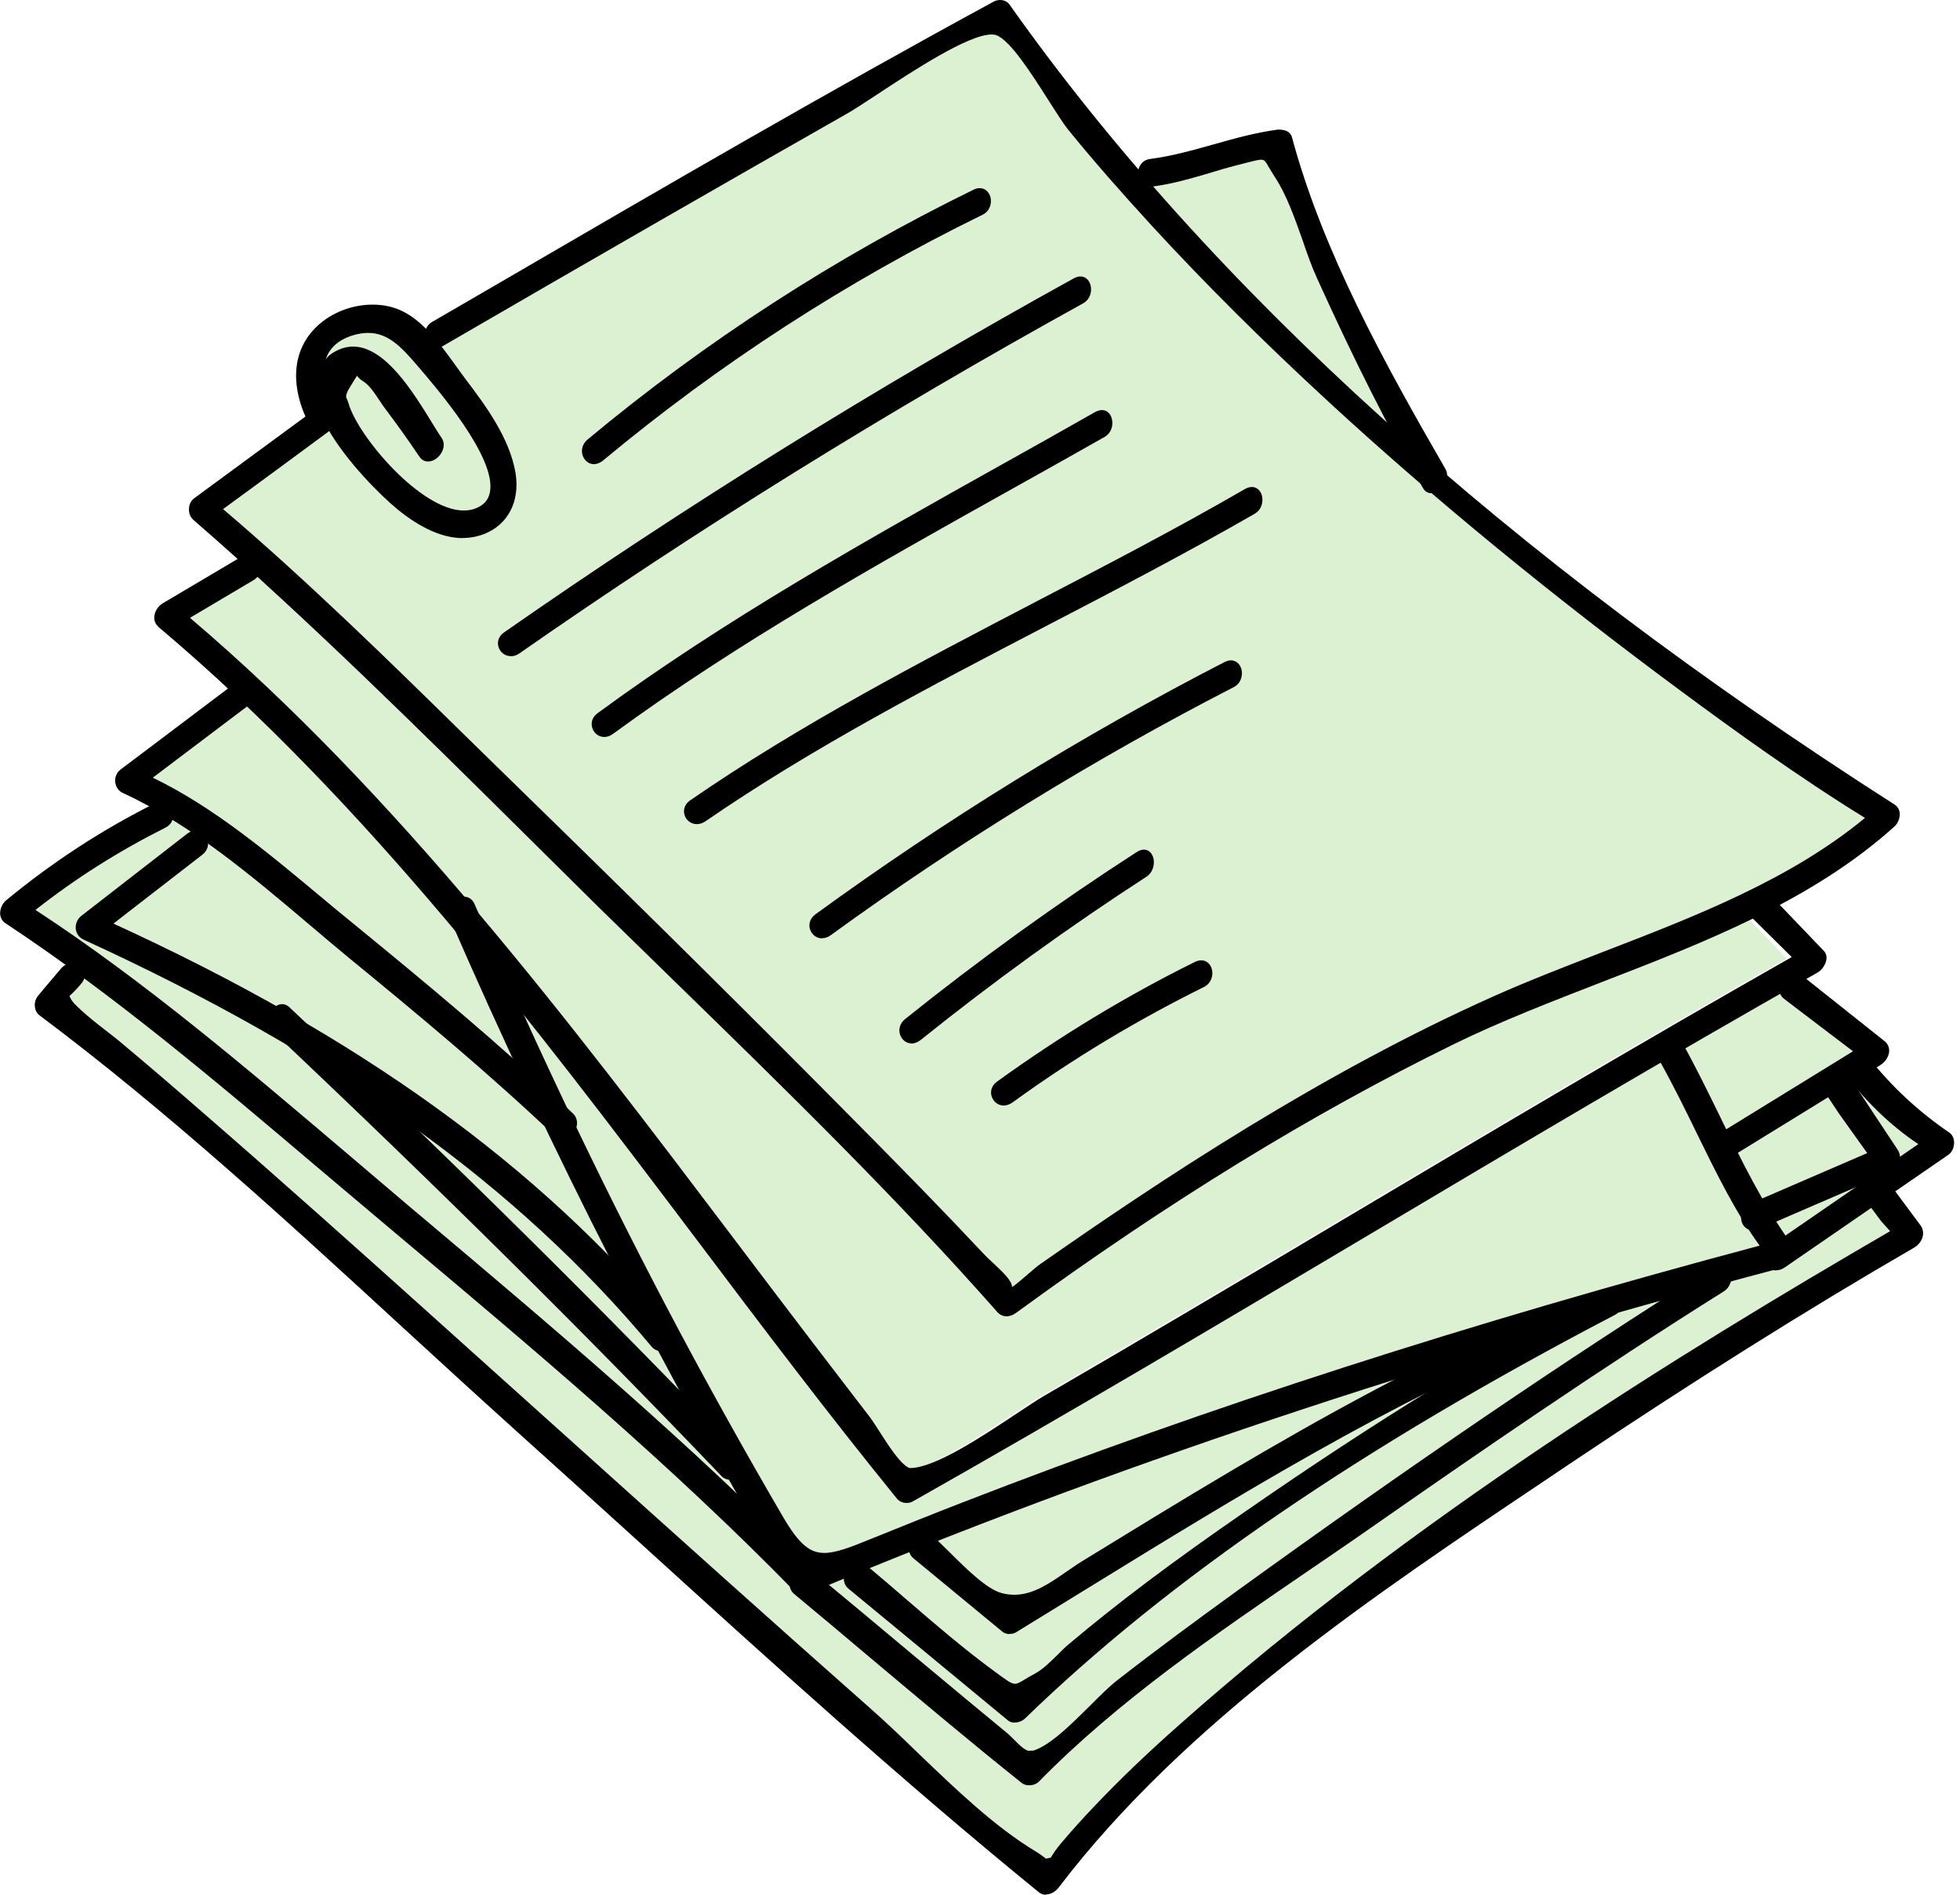
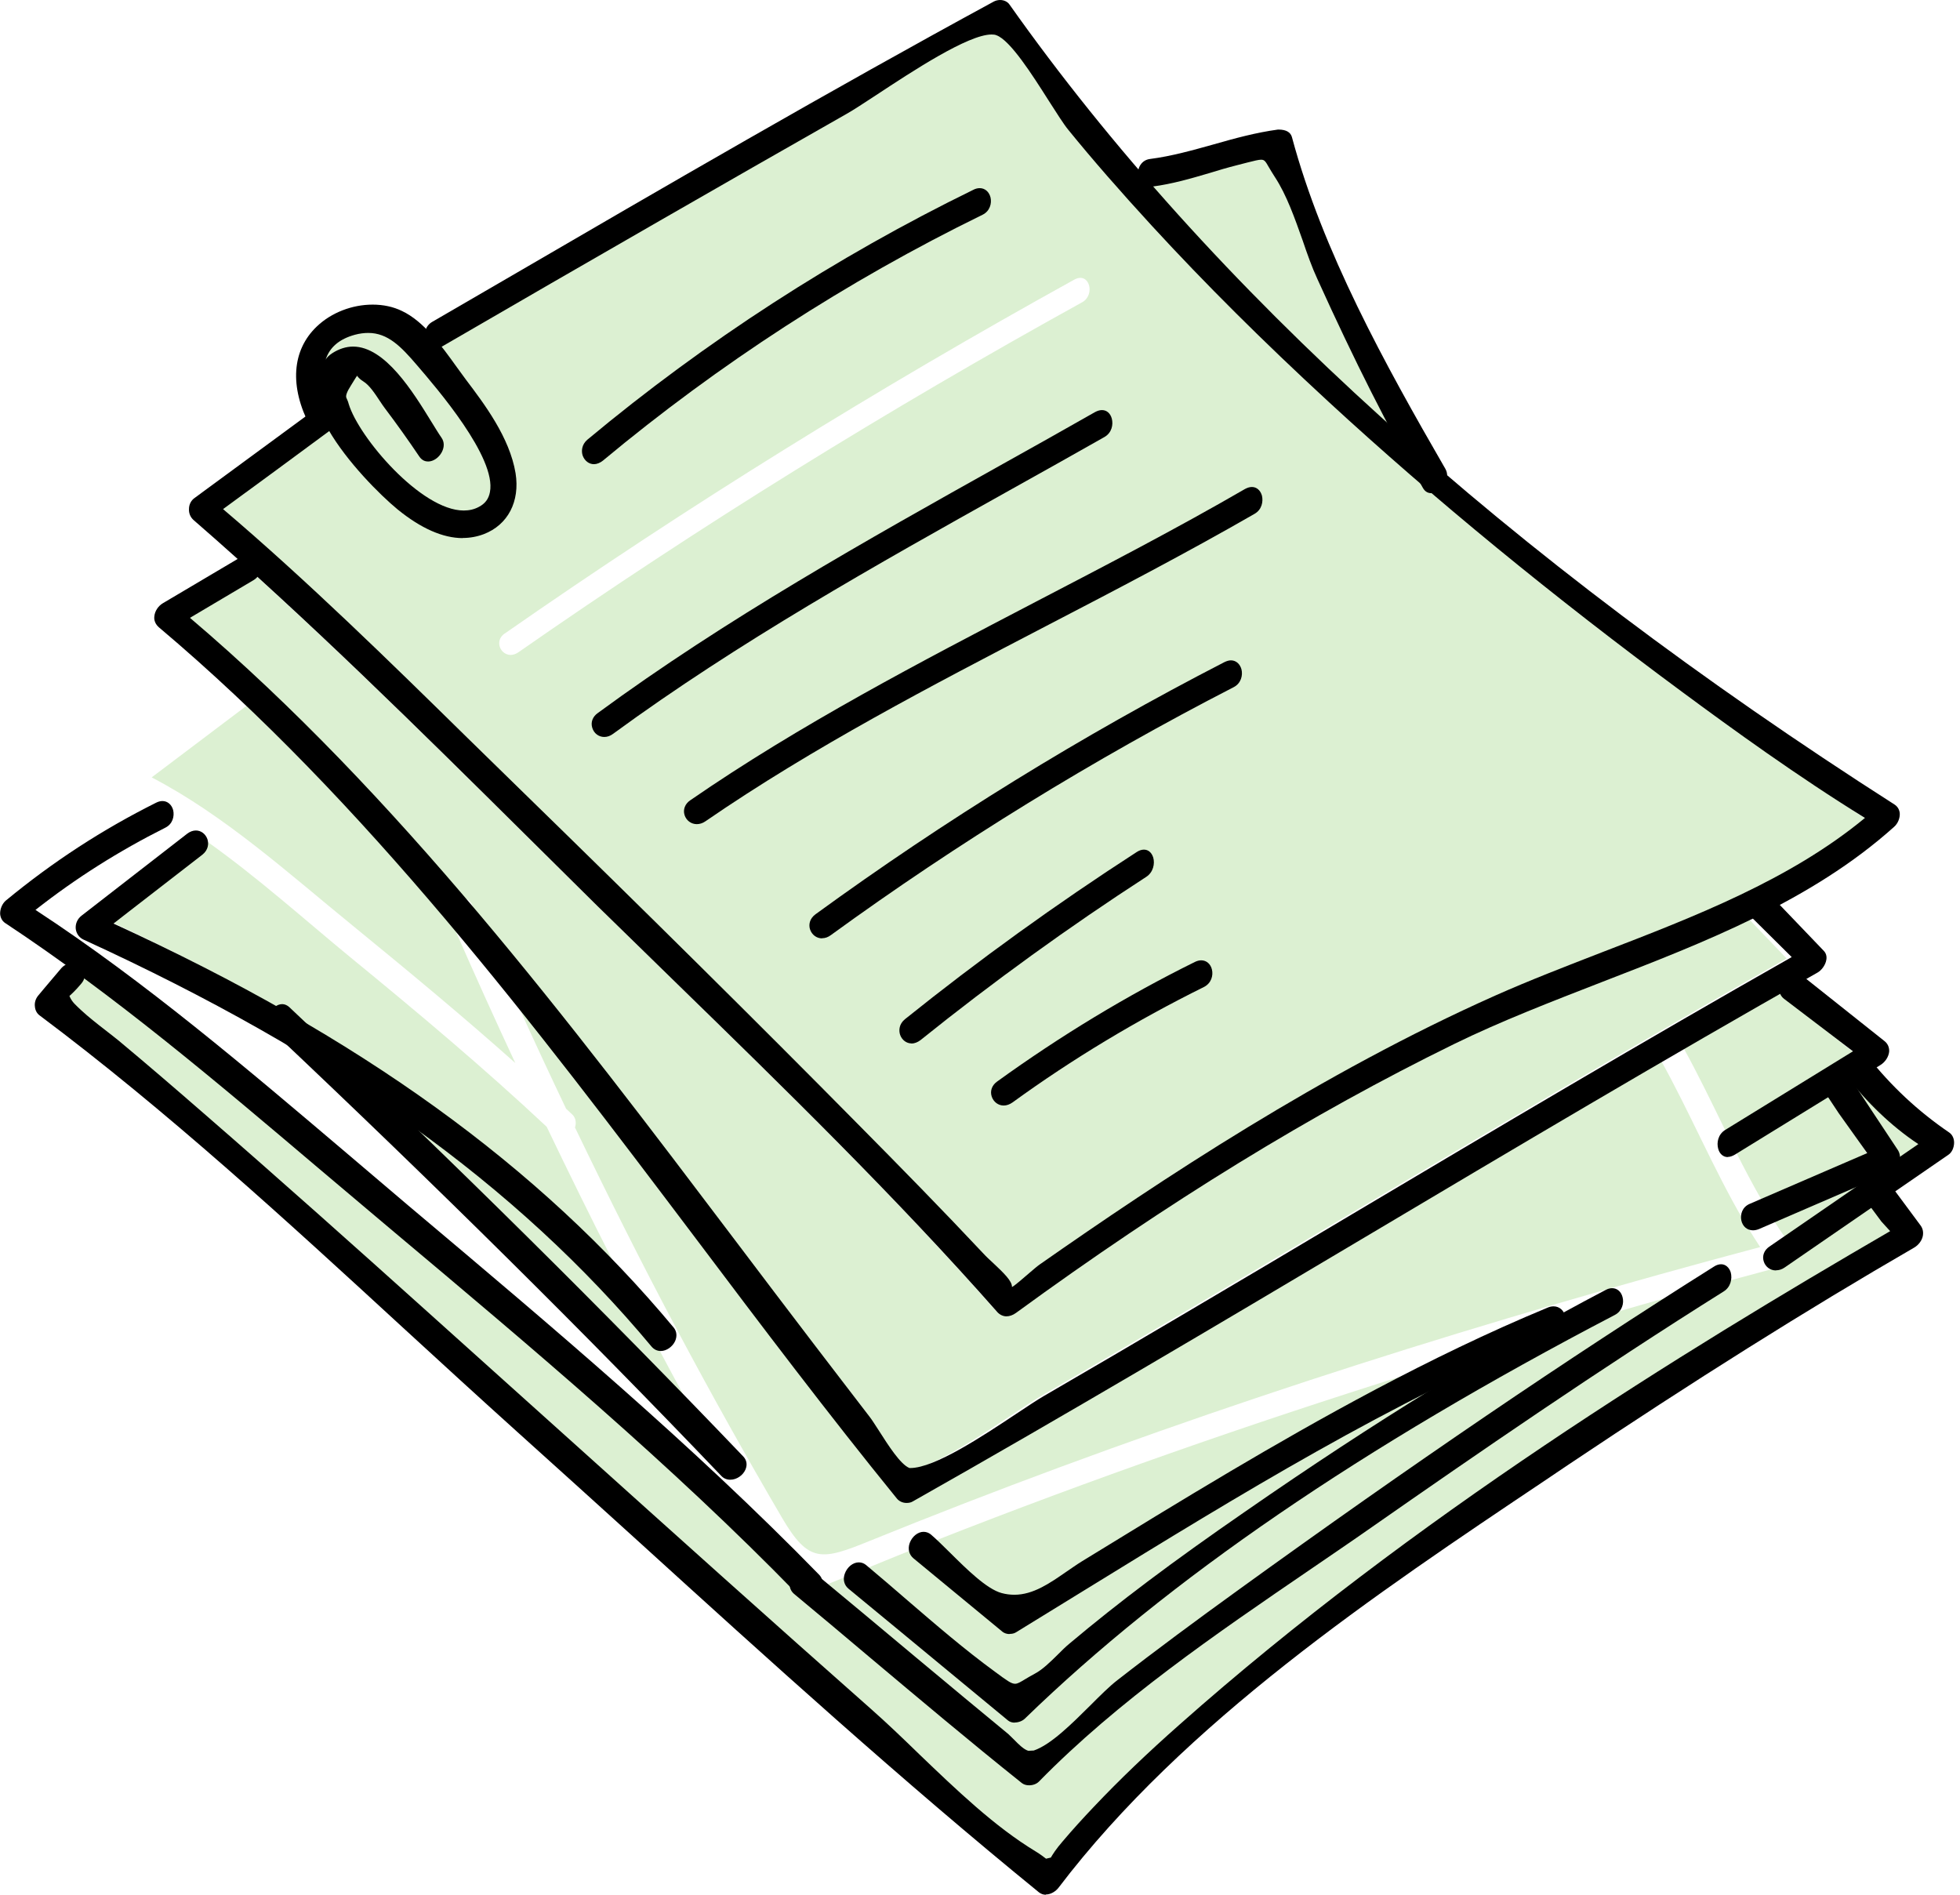
<svg xmlns="http://www.w3.org/2000/svg" width="90" height="87" viewBox="0 0 90 87" fill="none">
  <g clip-path="url(#clip0_343_5501)">
    <path d="M49.708 71.752C51.984 70.355 54.254 68.959 56.556 67.601C59.226 66.023 61.929 64.497 64.691 63.087C57.364 65.389 50.109 67.924 42.957 70.737C43.797 71.513 45.071 72.974 45.977 73.213C47.444 73.608 48.524 72.476 49.708 71.752Z" fill="#DCF0D2" />
    <path d="M79.719 52.909C80.094 53.652 80.482 54.389 80.896 55.107C82.519 54.409 84.135 53.704 85.758 53.006C85.163 52.107 84.562 51.202 83.967 50.296C82.551 51.169 81.141 52.036 79.725 52.902L79.719 52.909Z" fill="#DCF0D2" />
    <path d="M81.782 45.537C80.281 46.391 78.788 47.244 77.3 48.111C77.992 49.365 78.613 50.658 79.24 51.939C79.24 51.939 79.24 51.939 79.247 51.932C81.2 50.73 83.159 49.527 85.112 48.324C84.058 47.483 83.004 46.649 81.943 45.809C81.846 45.731 81.801 45.641 81.775 45.537H81.782Z" fill="#DCF0D2" />
    <path d="M63.889 19.645C62.699 17.401 61.6 15.106 60.552 12.791C59.899 11.349 59.459 9.415 58.599 8.109C57.927 7.094 58.347 7.145 56.789 7.54C55.463 7.876 54.26 8.335 52.896 8.51C52.87 8.51 52.857 8.51 52.838 8.51C56.252 12.428 59.977 16.134 63.895 19.645H63.889Z" fill="#DCF0D2" />
    <path d="M39.349 51.667C41.289 53.633 43.222 55.599 45.11 57.61C45.615 58.153 46.675 58.942 46.326 59.227C46.811 58.987 47.438 58.347 47.775 58.108C54.383 53.491 61.296 49.055 68.674 45.77C74.255 43.287 80.838 41.573 85.668 37.596C82.803 35.74 80.023 33.749 77.287 31.725C73.349 28.815 69.502 25.762 65.777 22.575C65.635 22.587 65.493 22.536 65.396 22.368C65.357 22.296 65.318 22.225 65.279 22.154C63.85 20.919 62.434 19.665 61.044 18.391C58.244 15.811 55.534 13.14 52.954 10.34C51.635 8.904 50.348 7.443 49.113 5.93C48.421 5.089 46.74 1.908 45.776 1.558C44.599 1.138 40.073 4.488 38.844 5.18C35.992 6.796 33.141 8.432 30.296 10.062C26.946 11.989 23.603 13.916 20.266 15.856C20.234 15.875 20.208 15.875 20.175 15.888C20.609 16.431 20.997 17.007 21.352 17.472C22.29 18.714 23.363 20.175 23.622 21.747C23.816 22.924 23.363 24.029 22.2 24.476C20.803 25.012 19.367 24.204 18.307 23.337C17.595 22.762 16.037 21.242 15.145 19.697C13.496 20.906 11.847 22.122 10.198 23.331C14.886 27.444 19.316 31.88 23.784 36.225C29.022 41.327 34.221 46.462 39.362 51.661L39.349 51.667ZM42.226 47.703C41.612 48.201 41.017 47.309 41.593 46.843C45.007 44.101 48.557 41.547 52.236 39.167C52.902 38.734 53.193 39.827 52.611 40.202C49.023 42.524 45.563 45.026 42.226 47.703ZM55.263 45.259C52.178 46.785 49.242 48.544 46.455 50.568C45.815 51.027 45.22 50.148 45.828 49.708C48.699 47.626 51.712 45.796 54.894 44.224C55.605 43.869 55.896 44.942 55.269 45.259H55.263ZM56.614 31.498C50.154 34.822 43.979 38.618 38.107 42.892C37.467 43.358 36.878 42.472 37.473 42.032C43.429 37.693 49.688 33.833 56.239 30.457C56.95 30.095 57.235 31.168 56.614 31.492V31.498ZM57.203 22.51C57.895 22.109 58.179 23.195 57.578 23.538C49.229 28.355 40.312 32.177 32.358 37.654C31.712 38.1 31.117 37.221 31.731 36.794C39.775 31.253 48.764 27.373 57.209 22.503L57.203 22.51ZM50.678 20.007C43.028 24.359 35.23 28.427 28.11 33.645C27.476 34.111 26.881 33.225 27.483 32.785C34.68 27.508 42.562 23.37 50.303 18.973C50.995 18.578 51.286 19.658 50.678 20.007ZM27.017 20.234C32.455 15.707 38.366 11.873 44.722 8.762C45.434 8.413 45.725 9.486 45.091 9.797C38.825 12.862 33.005 16.632 27.644 21.094C27.037 21.605 26.448 20.706 27.011 20.234H27.017ZM23.182 29.086C31.608 23.215 40.338 17.809 49.326 12.842C50.025 12.454 50.309 13.534 49.695 13.877C40.797 18.792 32.151 24.133 23.81 29.946C23.163 30.399 22.568 29.513 23.176 29.086H23.182Z" fill="#DCF0D2" />
    <path d="M21.262 41.256C21.43 41.256 21.585 41.34 21.676 41.547C21.734 41.683 21.799 41.825 21.857 41.961C27.237 48.356 32.209 55.159 37.195 61.677C38.055 62.802 38.909 63.921 39.775 65.046C40.15 65.531 41.004 67.148 41.612 67.394C42.588 67.795 46.584 64.807 47.8 64.102C50.005 62.822 52.21 61.529 54.409 60.229C63.604 54.803 72.748 49.281 82.04 44.011C81.439 43.384 80.831 42.75 80.23 42.123C75.774 44.302 70.84 45.776 66.521 47.891C59.498 51.324 52.786 55.592 46.474 60.196C46.222 60.377 45.925 60.41 45.705 60.164C39.963 53.646 33.574 47.639 27.386 41.554C22.245 36.497 17.143 31.33 11.788 26.474C11.737 26.545 11.678 26.61 11.594 26.655C10.624 27.23 9.648 27.806 8.678 28.381C13.204 32.274 17.349 36.652 21.262 41.256Z" fill="#DCF0D2" />
    <path d="M15.3 16.27C17.421 14.899 19.315 18.805 20.221 20.137C20.602 20.693 19.703 21.514 19.302 20.925C18.791 20.175 18.268 19.438 17.724 18.714C17.459 18.365 17.11 17.712 16.722 17.472C16.276 17.194 16.496 16.949 16.05 17.66C15.662 18.274 15.797 18.074 15.946 18.559C16.464 20.266 19.994 24.372 22.005 23.331C24.094 22.251 19.917 17.576 19.05 16.561C18.281 15.662 17.556 14.976 16.282 15.313C15.416 15.539 14.996 16.043 14.86 16.651C14.976 16.515 15.118 16.38 15.3 16.27Z" fill="#DCF0D2" />
    <path d="M81.911 58.153C81.736 58.27 81.568 58.289 81.426 58.257C80.747 58.438 80.068 58.625 79.389 58.806C79.35 58.968 79.26 59.13 79.098 59.233C73.614 62.673 68.26 66.346 62.951 70.045C57.765 73.66 52.081 77.216 47.632 81.749C47.47 81.911 47.141 81.963 46.96 81.814C43.416 78.995 39.989 76.026 36.503 73.136C36.406 73.052 36.361 72.955 36.342 72.845C30.412 66.799 23.842 61.322 17.369 55.877C12.939 52.152 8.503 48.272 3.809 44.813C3.802 44.916 3.77 45.033 3.673 45.142C2.806 46.177 2.761 45.569 3.679 46.429C4.203 46.921 4.824 47.354 5.38 47.813C6.699 48.913 8.005 50.031 9.305 51.163C12.797 54.202 16.257 57.287 19.703 60.378C26.454 66.424 33.167 72.515 39.956 78.516C42.343 80.624 44.8 83.411 47.529 85.06C48.525 85.662 47.871 85.733 48.848 84.582C49.313 84.032 49.798 83.495 50.296 82.971C51.538 81.659 52.857 80.417 54.215 79.214C64.063 70.478 75.457 63.178 86.832 56.569C86.534 56.168 86.237 55.767 85.939 55.366C84.601 56.291 83.256 57.209 81.911 58.134V58.153Z" fill="#DCF0D2" />
    <path d="M85.047 49.63C85.047 49.63 85.008 49.656 84.989 49.669C85.687 50.723 86.385 51.777 87.084 52.831C87.168 52.954 87.181 53.109 87.155 53.252C87.478 53.025 87.808 52.805 88.132 52.579C86.98 51.719 85.965 50.742 85.047 49.63Z" fill="#DCF0D2" />
    <path d="M23.661 48.809C22.723 46.798 21.811 44.78 20.919 42.743C17.893 39.129 14.718 35.65 11.316 32.41C9.868 33.503 8.419 34.596 6.964 35.695C10.314 37.434 13.314 40.157 16.198 42.504C18.714 44.561 21.223 46.636 23.654 48.803L23.661 48.809Z" fill="#DCF0D2" />
-     <path d="M34.13 68.971C33.923 68.603 33.716 68.234 33.509 67.866C33.386 67.866 33.264 67.82 33.16 67.71C26.681 60.934 19.988 54.344 13.179 47.904C10.178 46.138 7.061 44.547 3.86 43.08C3.466 42.899 3.434 42.355 3.776 42.09C5.393 40.836 7.01 39.581 8.626 38.327C8.717 38.256 8.801 38.223 8.885 38.204C8.549 37.978 8.206 37.764 7.87 37.551C7.824 37.706 7.727 37.855 7.553 37.945C5.412 39.019 3.453 40.273 1.584 41.748C7.605 45.809 13.146 50.73 18.682 55.392C23.907 59.795 29.177 64.231 34.123 68.971H34.13Z" fill="#DCF0D2" />
    <path d="M5.173 42.362C7.747 43.565 10.269 44.852 12.72 46.248C12.881 46.151 13.075 46.132 13.237 46.294C13.47 46.513 13.696 46.733 13.929 46.953C19.134 50.031 23.971 53.633 28.2 58.011C27.14 55.935 26.112 53.84 25.103 51.738C22.212 49.029 19.167 46.475 16.101 43.966C14 42.239 11.814 40.273 9.486 38.624C9.525 38.812 9.473 39.032 9.26 39.2C7.895 40.254 6.531 41.314 5.173 42.368V42.362Z" fill="#DCF0D2" />
    <path d="M41.812 71.189C41.146 71.455 40.493 71.726 39.827 71.998C41.754 73.601 43.642 75.341 45.666 76.822C46.772 77.63 46.507 77.462 47.535 76.912C48.111 76.608 48.641 75.936 49.145 75.516C51.712 73.356 54.435 71.377 57.19 69.469C60.222 67.368 63.313 65.331 66.475 63.41C59.608 66.779 53.135 70.924 46.611 74.901C46.462 74.992 46.21 74.998 46.067 74.882C44.703 73.75 43.332 72.618 41.968 71.493C41.864 71.409 41.819 71.306 41.799 71.189H41.812Z" fill="#DCF0D2" />
    <path d="M31.518 64.29C31.091 63.514 30.671 62.738 30.257 61.955C30.153 61.936 30.056 61.897 29.972 61.794C26.622 57.772 22.781 54.377 18.617 51.421C22.988 55.638 27.295 59.931 31.524 64.29H31.518Z" fill="#DCF0D2" />
    <path d="M37.952 72.754C39.749 74.255 41.547 75.755 43.345 77.249C44.315 78.057 45.278 78.865 46.255 79.661C46.513 79.874 46.869 80.333 47.192 80.436C47.244 80.45 47.283 80.469 47.322 80.482C47.36 80.462 47.412 80.443 47.477 80.424C48.693 80.01 50.303 77.992 51.337 77.184C53.154 75.768 55.017 74.397 56.886 73.045C63.333 68.383 69.903 63.85 76.608 59.563C75.813 59.783 75.024 60.015 74.229 60.242C74.196 60.274 74.164 60.306 74.119 60.326C64.587 65.305 54.752 71.371 46.992 78.878C46.83 79.033 46.5 79.098 46.319 78.943C43.881 76.925 41.444 74.914 38.999 72.897C38.838 72.767 38.799 72.58 38.831 72.405C38.54 72.522 38.249 72.638 37.952 72.761V72.754Z" fill="#DCF0D2" />
    <path d="M85.823 54.17C84.368 54.797 82.913 55.431 81.458 56.058C81.62 56.317 81.794 56.569 81.969 56.821C83.249 55.935 84.536 55.056 85.817 54.17H85.823Z" fill="#DCF0D2" />
    <path d="M80.255 56.362C80.12 56.278 80.042 56.129 80.016 55.967C78.652 53.614 77.604 51.098 76.279 48.712C64.788 55.398 53.452 62.343 41.877 68.887C41.657 69.01 41.386 68.952 41.23 68.764C35.294 61.464 29.759 53.639 23.81 46.209C24.521 47.787 25.252 49.352 25.995 50.911C26.086 50.995 26.176 51.079 26.273 51.169C26.448 51.331 26.467 51.564 26.403 51.771C27.922 54.926 29.487 58.056 31.136 61.147C32.669 64.031 34.266 66.883 35.915 69.702C37.137 71.784 37.738 71.649 39.943 70.75C41.366 70.174 42.795 69.605 44.231 69.049C56.187 64.413 68.435 60.559 80.825 57.261C80.63 56.963 80.436 56.666 80.262 56.362H80.255Z" fill="#DCF0D2" />
    <path d="M46.216 60.442C46.061 60.442 45.912 60.371 45.796 60.248C41.14 54.965 35.986 49.941 31 45.084L27.411 41.58L24.172 38.372C19.257 33.503 14.181 28.478 8.891 23.881C8.749 23.758 8.665 23.57 8.678 23.37C8.678 23.163 8.775 22.975 8.943 22.859L14.479 18.792C14.608 18.695 14.744 18.649 14.879 18.649C15.132 18.649 15.345 18.811 15.429 19.057C15.494 19.257 15.461 19.542 15.177 19.749L12.713 21.566L10.243 23.376C14.116 26.674 17.867 30.347 21.488 33.904L23.823 36.186C29.694 41.909 34.796 46.96 39.4 51.622C41.34 53.581 43.274 55.553 45.162 57.565C45.285 57.7 45.447 57.849 45.615 58.004C46.061 58.425 46.481 58.819 46.468 59.097C46.604 59.026 46.966 58.709 47.289 58.431C47.464 58.282 47.626 58.14 47.748 58.056C53.303 54.17 60.707 49.255 68.648 45.718C70.233 45.013 71.894 44.373 73.576 43.72C77.805 42.09 82.189 40.403 85.636 37.557C82.545 35.65 79.525 33.458 77.249 31.776C71.332 27.405 65.861 22.924 60.992 18.436C57.998 15.675 55.353 13.043 52.902 10.379C51.441 8.788 50.18 7.346 49.061 5.969C48.841 5.703 48.525 5.199 48.156 4.624C47.412 3.453 46.391 1.843 45.75 1.617C45.692 1.591 45.615 1.584 45.531 1.584C44.457 1.584 41.903 3.266 40.215 4.378C39.64 4.753 39.161 5.07 38.87 5.231C36.012 6.854 33.167 8.484 30.321 10.12C26.972 12.047 23.629 13.974 20.292 15.914C20.182 15.979 20.072 16.011 19.975 16.011C19.768 16.011 19.587 15.862 19.522 15.617C19.451 15.345 19.522 14.963 19.852 14.776L23.26 12.797C30.554 8.549 38.1 4.164 45.634 0.071C45.718 0.026 45.822 0 45.925 0C46.1 0 46.268 0.078 46.358 0.213C55.56 13.23 69.237 25.588 87.007 36.95C87.136 37.04 87.213 37.169 87.233 37.331C87.252 37.557 87.149 37.816 86.968 37.971C83.191 41.36 78.29 43.261 73.543 45.097C71.267 45.983 68.913 46.888 66.76 47.943C60.229 51.143 53.652 55.178 46.649 60.287C46.507 60.39 46.352 60.442 46.209 60.442H46.216Z" fill="black" />
    <path d="M41.625 69.01C41.457 69.01 41.289 68.939 41.179 68.803C38.042 64.943 34.958 60.863 31.983 56.911C24.534 47.044 16.832 36.846 7.294 28.802C7.146 28.672 7.062 28.491 7.087 28.304C7.107 28.065 7.262 27.825 7.482 27.696L11.207 25.491C11.316 25.426 11.426 25.394 11.523 25.394C11.737 25.394 11.905 25.536 11.976 25.782C12.047 26.053 11.976 26.435 11.646 26.636L10.185 27.502L8.723 28.369C18.274 36.484 26.138 46.876 33.736 56.925C34.945 58.528 36.154 60.119 37.357 61.697L38.65 63.385L39.95 65.079C40.053 65.215 40.196 65.441 40.364 65.7C40.778 66.346 41.34 67.239 41.761 67.407H41.8C42.918 67.407 45.149 65.926 46.636 64.936C47.173 64.581 47.626 64.277 47.917 64.109C50.135 62.822 52.34 61.529 54.551 60.222C57.06 58.742 59.569 57.254 62.072 55.761C68.668 51.842 75.49 47.794 82.273 43.946L80.217 41.909C80.068 41.754 80.029 41.541 80.12 41.334C80.236 41.056 80.527 40.855 80.812 40.855C80.967 40.855 81.116 40.92 81.232 41.036L83.741 43.655C83.844 43.759 83.89 43.901 83.864 44.063C83.825 44.321 83.631 44.561 83.457 44.658C76.473 48.609 69.463 52.773 62.686 56.802C55.909 60.83 48.893 64.995 41.916 68.939C41.832 68.991 41.735 69.01 41.631 69.01H41.625Z" fill="black" />
-     <path d="M25.84 52.333C25.724 52.333 25.607 52.288 25.517 52.197C22.439 49.275 19.154 46.546 16.056 44.011C15.461 43.519 14.854 43.008 14.246 42.491C11.543 40.202 8.749 37.842 5.645 36.413C5.445 36.322 5.315 36.135 5.29 35.908C5.264 35.675 5.367 35.456 5.555 35.32L6.628 34.512L11.025 31.194C11.155 31.091 11.29 31.046 11.426 31.046C11.672 31.046 11.885 31.207 11.969 31.447C12.034 31.647 12.008 31.944 11.724 32.151L7.016 35.708C9.764 37.033 12.26 39.116 14.679 41.133C15.216 41.579 15.746 42.026 16.276 42.452C19.367 44.981 22.956 47.942 26.306 51.124C26.5 51.305 26.551 51.577 26.435 51.861C26.325 52.152 26.073 52.346 25.827 52.346L25.84 52.333Z" fill="black" />
-     <path d="M36.833 73.22C36.646 73.22 36.497 73.149 36.413 73.007C30.664 63.385 25.349 52.986 20.622 42.097C20.544 41.909 20.564 41.702 20.68 41.521C20.816 41.308 21.068 41.172 21.301 41.172C21.521 41.172 21.695 41.295 21.792 41.515C24.87 48.602 27.948 55.017 31.194 61.121C32.701 63.947 34.305 66.825 35.967 69.67C36.678 70.879 37.169 71.306 37.849 71.306C38.366 71.306 39.032 71.054 39.918 70.692C41.34 70.116 42.769 69.541 44.205 68.984C55.541 64.587 67.51 60.733 80.799 57.196C79.687 55.657 78.814 53.872 77.973 52.159C77.404 50.988 76.828 49.818 76.195 48.686C76.078 48.479 76.098 48.221 76.234 47.988C76.376 47.742 76.615 47.58 76.828 47.58C76.945 47.58 77.106 47.619 77.223 47.833C77.857 48.971 78.426 50.135 78.995 51.299C79.958 53.277 80.96 55.327 82.28 57.151C82.403 57.319 82.422 57.519 82.351 57.72C82.267 57.959 82.066 58.147 81.833 58.211C65.473 62.524 50.852 67.413 37.144 73.155C37.047 73.194 36.937 73.22 36.833 73.22Z" fill="black" />
    <path d="M65.725 22.645C65.609 22.645 65.447 22.607 65.331 22.393C63.753 19.652 62.214 16.612 60.494 12.816C60.242 12.273 60.028 11.665 59.815 11.038C59.453 10.017 59.078 8.95 58.548 8.141C58.425 7.954 58.341 7.805 58.27 7.689C58.108 7.404 58.063 7.333 57.907 7.333C57.785 7.333 57.59 7.385 57.28 7.462L56.802 7.585C56.368 7.695 55.948 7.818 55.534 7.947C54.655 8.206 53.834 8.445 52.909 8.568H52.902C52.443 8.568 52.269 8.296 52.249 8.025C52.23 7.714 52.411 7.352 52.799 7.301C53.808 7.171 54.784 6.893 55.735 6.628C56.685 6.356 57.675 6.085 58.683 5.949H58.703C59.078 5.949 59.265 6.085 59.324 6.298C60.733 11.543 63.578 16.696 66.372 21.533C66.488 21.74 66.475 21.992 66.346 22.225C66.204 22.471 65.958 22.633 65.738 22.633L65.725 22.645Z" fill="black" />
    <path d="M30.341 62.033C30.173 62.033 30.03 61.962 29.92 61.833C23.713 54.389 15.423 48.453 3.835 43.144C3.641 43.054 3.511 42.879 3.479 42.659C3.453 42.427 3.55 42.194 3.744 42.045L6.169 40.163L8.594 38.282C8.723 38.184 8.859 38.133 8.995 38.133C9.234 38.133 9.441 38.294 9.525 38.534C9.59 38.734 9.57 39.025 9.292 39.245L5.885 41.883L5.212 42.407C16.567 47.613 24.747 53.536 30.936 60.959C31.078 61.134 31.097 61.36 31 61.58C30.877 61.845 30.599 62.033 30.341 62.033Z" fill="black" />
    <path d="M46.358 75.031C46.235 75.031 46.119 74.992 46.035 74.927L41.935 71.545C41.741 71.377 41.676 71.118 41.773 70.847C41.883 70.549 42.148 70.336 42.407 70.336C42.523 70.336 42.64 70.375 42.737 70.452C42.983 70.659 43.28 70.957 43.616 71.286C44.373 72.037 45.31 72.968 45.996 73.149C46.19 73.201 46.384 73.226 46.578 73.226C47.444 73.226 48.201 72.696 48.932 72.192C49.184 72.024 49.423 71.849 49.675 71.694C51.952 70.297 54.228 68.9 56.523 67.542C60.41 65.247 65.576 62.317 71.067 60.041C71.157 60.002 71.248 59.983 71.338 59.983C71.603 59.983 71.823 60.171 71.875 60.455C71.927 60.72 71.829 61.044 71.48 61.192C63.928 64.322 56.847 68.68 49.992 72.897L46.649 74.953C46.565 75.005 46.468 75.024 46.352 75.024L46.358 75.031Z" fill="black" />
    <path d="M79.331 53.129C79.13 53.129 78.956 52.98 78.897 52.747C78.82 52.476 78.885 52.088 79.221 51.881L85.086 48.272L81.917 45.86C81.71 45.699 81.646 45.44 81.743 45.175C81.846 44.871 82.118 44.651 82.389 44.651C82.506 44.651 82.616 44.69 82.713 44.767L86.521 47.794C86.683 47.917 86.754 48.085 86.748 48.279C86.728 48.518 86.567 48.77 86.34 48.906L79.66 53.019C79.55 53.083 79.441 53.122 79.344 53.122L79.331 53.129Z" fill="black" />
    <path d="M80.488 56.491C80.223 56.491 80.016 56.31 79.958 56.032C79.906 55.76 79.997 55.424 80.346 55.276L83.043 54.111L85.739 52.947L84.433 51.117L83.799 50.16C83.67 49.96 83.67 49.721 83.793 49.488C83.928 49.236 84.187 49.068 84.42 49.068C84.536 49.068 84.698 49.106 84.827 49.3L85.985 51.053L87.142 52.799C87.246 52.954 87.272 53.161 87.22 53.355C87.162 53.562 87.026 53.724 86.845 53.808L80.773 56.433C80.676 56.472 80.585 56.491 80.495 56.491H80.488Z" fill="black" />
    <path d="M33.529 67.943C33.373 67.943 33.225 67.885 33.115 67.762C26.875 61.225 20.123 54.538 12.487 47.328C12.293 47.154 12.241 46.876 12.351 46.597C12.467 46.306 12.713 46.106 12.959 46.106C13.075 46.106 13.191 46.158 13.288 46.248C20.964 53.484 27.78 60.235 34.136 66.883C34.285 67.044 34.324 67.251 34.233 67.471C34.117 67.749 33.819 67.943 33.541 67.943H33.529Z" fill="black" />
    <path d="M46.591 79.098C46.468 79.098 46.358 79.059 46.281 78.994L41.243 74.83L38.961 72.948C38.76 72.78 38.695 72.522 38.792 72.256C38.902 71.952 39.167 71.739 39.433 71.739C39.556 71.739 39.665 71.778 39.762 71.855C40.396 72.386 41.03 72.929 41.663 73.478C42.963 74.597 44.308 75.755 45.699 76.77C46.242 77.171 46.436 77.313 46.61 77.313C46.727 77.313 46.843 77.242 47.057 77.113C47.173 77.041 47.322 76.957 47.509 76.854C47.878 76.66 48.227 76.311 48.57 75.975C48.751 75.793 48.932 75.612 49.113 75.464C51.35 73.582 53.834 71.713 57.17 69.411C63.171 65.247 68.59 61.923 73.724 59.233C73.828 59.175 73.931 59.149 74.028 59.149C74.261 59.149 74.449 59.317 74.507 59.569C74.578 59.841 74.487 60.203 74.151 60.377C62.524 66.45 53.659 72.508 47.05 78.923C46.934 79.027 46.766 79.091 46.597 79.091L46.591 79.098Z" fill="black" />
    <path d="M37.02 73.369C36.859 73.369 36.71 73.311 36.6 73.188C30.839 67.271 24.372 61.839 18.119 56.588L17.337 55.929L14.601 53.62C10.017 49.734 5.277 45.712 0.226 42.375C0.097 42.284 0.019 42.136 0.006 41.961C-7.65149e-05 41.735 0.103 41.489 0.272 41.347C2.438 39.562 4.695 38.094 7.165 36.859C7.268 36.807 7.365 36.781 7.462 36.781C7.695 36.781 7.889 36.95 7.954 37.208C8.012 37.473 7.934 37.835 7.592 38.004C5.458 39.077 3.498 40.312 1.629 41.78C6.641 45.059 11.361 49.081 15.94 52.967L18.74 55.347L19.031 55.592C25.31 60.882 31.808 66.353 37.622 72.315C37.771 72.476 37.809 72.683 37.719 72.89C37.602 73.168 37.305 73.369 37.027 73.369H37.02Z" fill="black" />
    <path d="M47.244 81.975C47.121 81.975 47.005 81.937 46.921 81.872C44.541 79.971 42.207 78.005 39.866 76.039C38.734 75.082 37.602 74.132 36.464 73.188C36.264 73.019 36.206 72.761 36.303 72.489C36.413 72.192 36.678 71.978 36.936 71.978C37.053 71.978 37.163 72.017 37.266 72.108C38.87 73.433 40.474 74.778 42.077 76.117L43.39 77.21L44.36 78.018L46.3 79.622C46.377 79.693 46.462 79.777 46.559 79.874C46.766 80.087 47.005 80.327 47.218 80.391L47.47 80.378C48.253 80.113 49.216 79.15 50.07 78.303C50.523 77.85 50.949 77.423 51.311 77.145C53.129 75.729 54.991 74.358 56.86 73.007C64.82 67.251 71.972 62.389 78.71 58.153C78.82 58.082 78.93 58.05 79.033 58.05C79.234 58.05 79.402 58.198 79.473 58.425C79.55 58.709 79.473 59.097 79.15 59.298C73.427 62.886 67.781 66.779 63.009 70.109C62.078 70.763 61.121 71.409 60.17 72.062C55.831 75.024 51.344 78.089 47.703 81.807C47.6 81.911 47.431 81.975 47.263 81.975H47.244Z" fill="black" />
    <path d="M81.549 58.334C81.29 58.334 81.064 58.172 80.986 57.914C80.909 57.662 81.006 57.403 81.245 57.241L88.086 52.534C86.825 51.693 85.733 50.626 84.743 49.365C84.601 49.191 84.582 48.958 84.692 48.738C84.814 48.473 85.079 48.292 85.338 48.292C85.506 48.292 85.648 48.363 85.758 48.505C86.838 49.87 88.067 51.021 89.509 52.004C89.645 52.1 89.729 52.269 89.729 52.463C89.729 52.695 89.625 52.922 89.464 53.025L85.707 55.612L81.95 58.198C81.82 58.289 81.685 58.328 81.549 58.328V58.334Z" fill="black" />
    <path d="M48.02 87C47.904 87 47.806 86.961 47.716 86.897C41.411 81.762 35.275 76.195 29.351 70.808C27.489 69.12 25.633 67.439 23.764 65.758C22.005 64.173 20.246 62.563 18.494 60.953C13.166 56.051 7.656 50.995 1.817 46.623C1.694 46.533 1.616 46.384 1.603 46.222C1.578 46.041 1.636 45.86 1.746 45.724L2.069 45.337L2.787 44.489C2.923 44.321 3.11 44.224 3.304 44.224C3.537 44.224 3.75 44.354 3.841 44.56C3.938 44.761 3.893 44.987 3.718 45.181C3.479 45.466 3.298 45.634 3.188 45.731C3.311 46.028 3.485 46.151 3.725 46.384C4.061 46.694 4.429 46.985 4.798 47.27C5.011 47.438 5.225 47.6 5.432 47.768C6.751 48.867 8.051 49.986 9.35 51.117C12.842 54.15 16.302 57.241 19.748 60.339L26.383 66.301C30.91 70.375 35.436 74.442 40.002 78.477C40.726 79.117 41.456 79.816 42.194 80.534C43.901 82.169 45.666 83.87 47.561 85.015C47.794 85.157 47.936 85.273 48.033 85.345L48.253 85.293C48.337 85.151 48.486 84.905 48.796 84.549C49.261 84 49.746 83.469 50.244 82.945C51.395 81.73 52.676 80.501 54.169 79.182C64.878 69.683 77.229 62.085 86.793 56.53L86.392 56.09L85.609 55.036C85.474 54.855 85.461 54.616 85.577 54.389C85.707 54.131 85.972 53.95 86.224 53.95C86.385 53.95 86.534 54.027 86.638 54.176L88.196 56.278C88.293 56.414 88.325 56.575 88.293 56.75C88.254 56.957 88.099 57.164 87.905 57.28C82.932 60.158 77.74 63.423 72.03 67.245L70.957 67.969C63.197 73.168 54.402 79.053 48.602 86.683C48.486 86.832 48.266 86.987 48.033 86.987L48.02 87Z" fill="black" />
    <path d="M21.249 24.708C20.337 24.708 19.328 24.262 18.255 23.389C17.447 22.723 15.934 21.21 15.08 19.729C15.041 19.839 14.892 19.891 14.744 19.891C14.53 19.891 14.349 19.781 14.239 19.574C13.282 17.75 13.399 16.076 14.556 14.983C15.216 14.355 16.166 13.987 17.11 13.987C17.602 13.987 18.055 14.084 18.455 14.278C19.458 14.75 20.266 15.869 20.971 16.852L21.391 17.427C22.238 18.546 23.402 20.085 23.674 21.727C23.881 23.027 23.325 24.101 22.212 24.527C21.902 24.644 21.579 24.702 21.249 24.702V24.708ZM16.393 17.259C16.393 17.259 16.309 17.375 16.231 17.511L16.115 17.699C15.929 17.988 15.86 18.179 15.908 18.274C15.934 18.339 15.979 18.416 16.011 18.546C16.47 20.078 19.335 23.441 21.294 23.441C21.546 23.441 21.773 23.389 21.98 23.279C22.271 23.131 22.439 22.911 22.497 22.594C22.807 21.009 20.046 17.815 19.141 16.761C18.417 15.914 17.809 15.287 16.91 15.287C16.722 15.287 16.509 15.313 16.296 15.371C15.584 15.565 15.132 15.946 14.951 16.522C15.009 16.399 15.132 16.302 15.267 16.211C15.571 16.017 15.895 15.914 16.212 15.914C17.686 15.914 18.966 17.996 19.813 19.373C19.988 19.652 20.137 19.904 20.273 20.098C20.408 20.292 20.408 20.531 20.285 20.764C20.15 21.016 19.897 21.191 19.658 21.191C19.542 21.191 19.38 21.152 19.251 20.958C18.746 20.208 18.216 19.464 17.673 18.746C17.602 18.656 17.524 18.533 17.44 18.41C17.214 18.067 16.962 17.686 16.69 17.518C16.554 17.434 16.47 17.349 16.425 17.291L16.386 17.24L16.393 17.259Z" fill="black" />
    <path d="M27.276 21.314C27.049 21.314 26.849 21.165 26.758 20.925C26.687 20.718 26.707 20.415 26.972 20.188C32.404 15.662 38.366 11.808 44.69 8.717C44.787 8.665 44.89 8.639 44.987 8.639C45.227 8.639 45.421 8.807 45.485 9.072C45.543 9.338 45.459 9.693 45.117 9.861C38.87 12.914 33.011 16.716 27.683 21.152C27.554 21.255 27.405 21.314 27.269 21.314H27.276Z" fill="black" />
-     <path d="M23.447 30.127C23.195 30.127 22.969 29.959 22.891 29.707C22.814 29.455 22.911 29.196 23.15 29.035C31.408 23.273 40.202 17.809 49.3 12.784C49.41 12.726 49.514 12.694 49.611 12.694C49.831 12.694 50.012 12.849 50.076 13.095C50.147 13.366 50.07 13.741 49.734 13.929C40.706 18.915 32.002 24.314 23.855 29.998C23.725 30.089 23.59 30.134 23.454 30.134L23.447 30.127Z" fill="black" />
    <path d="M27.748 33.839C27.495 33.839 27.276 33.677 27.198 33.425C27.114 33.166 27.211 32.908 27.45 32.74C33.341 28.414 39.801 24.799 46.054 21.3C47.464 20.512 48.88 19.723 50.283 18.921C50.393 18.863 50.497 18.83 50.6 18.83C50.82 18.83 50.988 18.979 51.053 19.225C51.124 19.496 51.053 19.871 50.717 20.065C49.268 20.887 47.813 21.701 46.352 22.516C40.234 25.937 33.917 29.474 28.149 33.697C28.019 33.794 27.883 33.839 27.748 33.839Z" fill="black" />
    <path d="M31.996 37.842C31.737 37.842 31.511 37.674 31.433 37.422C31.356 37.176 31.453 36.911 31.692 36.749C36.742 33.264 42.258 30.399 47.587 27.618C50.755 25.969 54.034 24.269 57.17 22.452C57.28 22.393 57.383 22.361 57.487 22.361C57.7 22.361 57.875 22.51 57.946 22.756C58.011 23.027 57.946 23.402 57.603 23.596C54.467 25.4 51.214 27.095 48.052 28.737C42.801 31.472 37.363 34.292 32.391 37.712C32.261 37.803 32.125 37.842 31.99 37.842H31.996Z" fill="black" />
    <path d="M37.745 43.086C37.499 43.086 37.279 42.925 37.195 42.672C37.13 42.472 37.163 42.187 37.447 41.98C43.39 37.654 49.701 33.761 56.219 30.405C56.323 30.354 56.426 30.321 56.523 30.321C56.756 30.321 56.944 30.489 57.008 30.742C57.073 31.007 56.989 31.375 56.653 31.55C50.206 34.867 43.978 38.702 38.152 42.937C38.023 43.034 37.887 43.08 37.751 43.08L37.745 43.086Z" fill="black" />
    <path d="M41.851 47.91C41.625 47.91 41.418 47.755 41.334 47.522C41.263 47.315 41.282 47.018 41.554 46.798C44.929 44.088 48.512 41.502 52.197 39.122C52.307 39.051 52.417 39.012 52.527 39.012C52.728 39.012 52.883 39.148 52.954 39.374C53.038 39.659 52.954 40.053 52.637 40.26C49.094 42.556 45.602 45.078 42.265 47.761C42.136 47.858 41.987 47.916 41.851 47.916V47.91Z" fill="black" />
-     <path d="M46.087 50.762C45.841 50.762 45.621 50.6 45.537 50.348C45.453 50.089 45.55 49.831 45.783 49.663C48.693 47.561 51.745 45.712 54.862 44.172C54.965 44.121 55.062 44.095 55.159 44.095C55.398 44.095 55.592 44.263 55.651 44.522C55.715 44.787 55.625 45.142 55.288 45.317C52.191 46.85 49.236 48.628 46.494 50.62C46.365 50.71 46.229 50.762 46.087 50.762Z" fill="black" />
+     <path d="M46.087 50.762C45.841 50.762 45.621 50.6 45.537 50.348C45.453 50.089 45.55 49.831 45.783 49.663C48.693 47.561 51.745 45.712 54.862 44.172C54.965 44.121 55.062 44.095 55.159 44.095C55.398 44.095 55.592 44.263 55.651 44.522C55.715 44.787 55.625 45.142 55.288 45.317C52.191 46.85 49.236 48.628 46.494 50.62C46.365 50.71 46.229 50.762 46.087 50.762" fill="black" />
  </g>
  <defs>
    <clipPath id="clip0_343_5501">
      <rect width="89.735" height="87" fill="white" />
    </clipPath>
  </defs>
</svg>